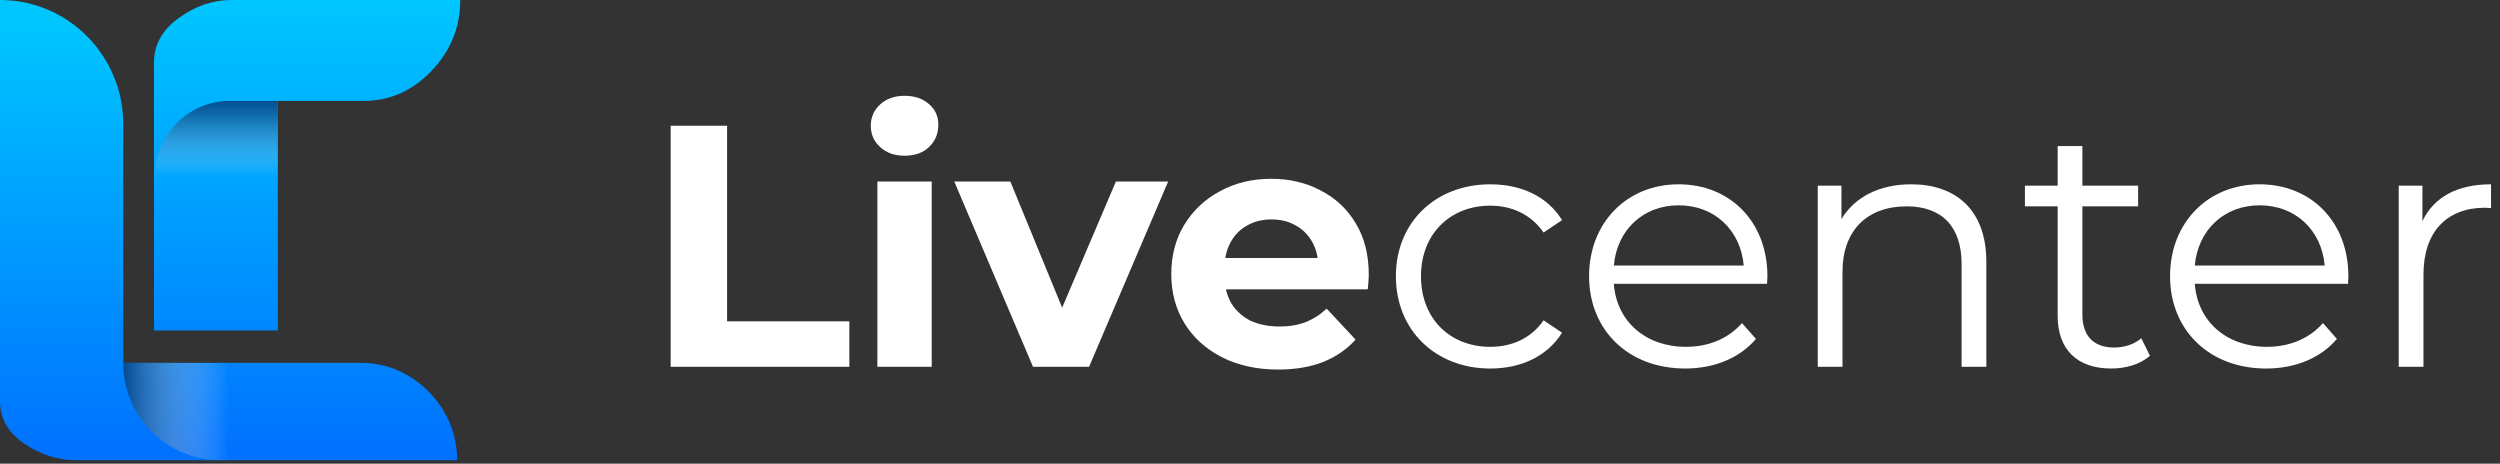
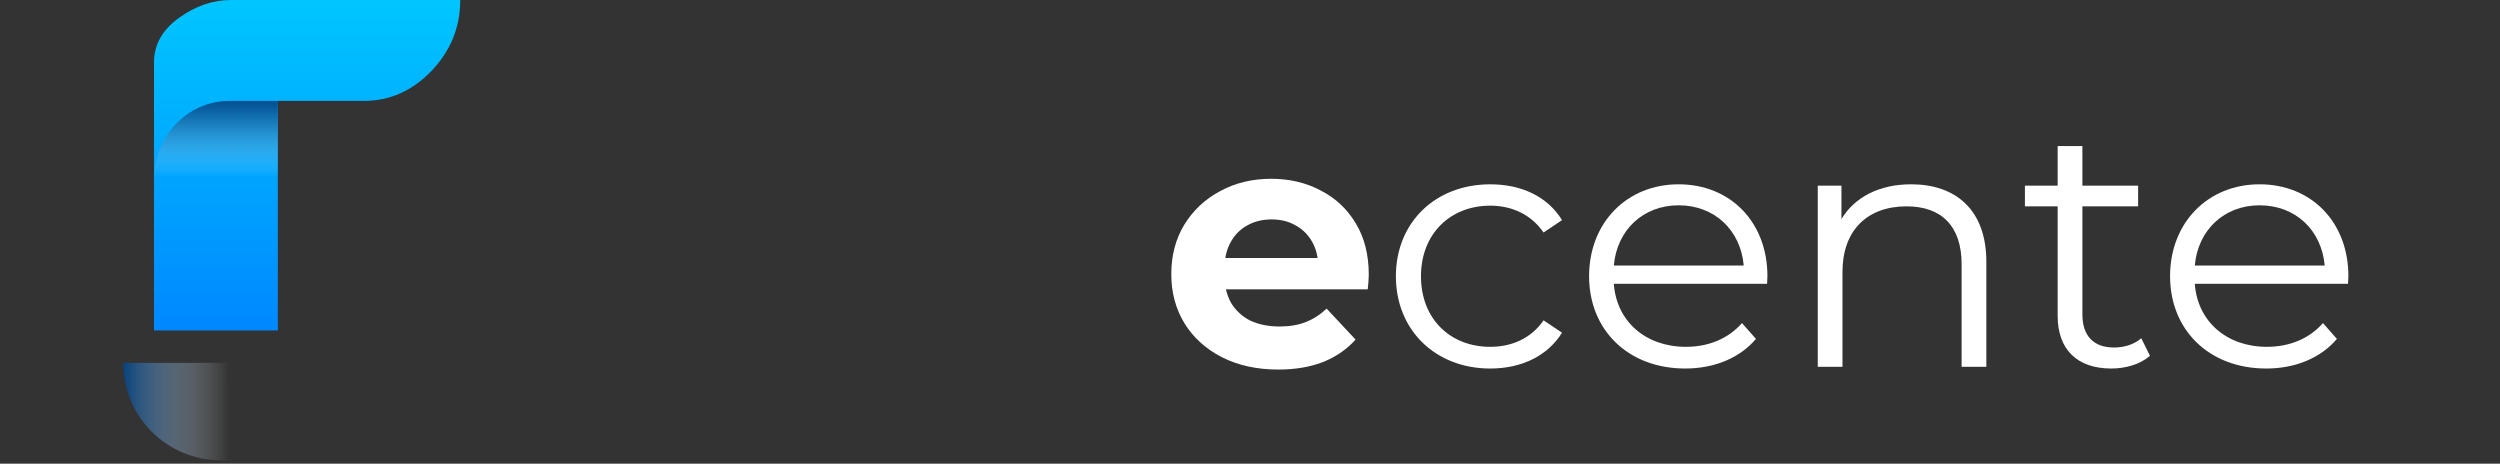
<svg xmlns="http://www.w3.org/2000/svg" xmlns:xlink="http://www.w3.org/1999/xlink" fill="none" height="51" viewBox="0 0 275 51" width="275">
  <rect x="0" y="0" width="275" height="51" fill="#333333" stroke="none" />
  <linearGradient id="a">
    <stop offset="0" stop-color="#00c6ff" />
    <stop offset="1" stop-color="#0072ff" />
  </linearGradient>
  <linearGradient id="b" gradientUnits="userSpaceOnUse" x1="25.144" x2="25.144" xlink:href="#a" y1="2.165" y2="49.42" />
  <linearGradient id="c" gradientUnits="userSpaceOnUse" x1="13.556" x2="25.199" y1="45.268" y2="45.268">
    <stop offset="0" stop-color="#034484" stop-opacity=".9" />
    <stop offset="1" stop-color="#fff" stop-opacity="0" />
  </linearGradient>
  <linearGradient id="d" gradientUnits="userSpaceOnUse" x1="33.783" x2="33.783" xlink:href="#a" y1=".069" y2="49.069" />
  <linearGradient id="e" gradientUnits="userSpaceOnUse" x1="23.75" x2="23.75" y1="11.083" y2="19.462">
    <stop offset="0" stop-color="#034484" stop-opacity=".9" />
    <stop offset=".094" stop-color="#094887" stop-opacity=".816" />
    <stop offset=".22" stop-color="#1a558f" stop-opacity=".702" />
    <stop offset=".364" stop-color="#366a9d" stop-opacity=".572" />
    <stop offset=".522" stop-color="#5e87b0" stop-opacity=".43" />
    <stop offset=".692" stop-color="#90adc9" stop-opacity=".278" />
    <stop offset=".867" stop-color="#ccd9e6" stop-opacity=".119" />
    <stop offset="1" stop-color="#fff" stop-opacity="0" />
  </linearGradient>
-   <path d="m45.53 41.722c-1.686-1.166-3.564-1.77-5.635-1.804h-26.338v-26.264c0-3.767-1.52-7.184-3.973-9.655-2.455-2.473-5.843-3.999-9.585-3.999l0 44.171c0 1.869.893 3.415 2.684 4.633 1.791 1.213 3.668 1.822 5.635 1.822h41.971c0-1.444-.28-2.838-.838-4.172-.873-1.952-2.184-3.532-3.922-4.731z" fill="url(#b)" />
  <path d="m25.199 39.916v10.704h-.962c-5.898 0-10.68-4.793-10.68-10.704z" fill="url(#c)" />
  <path d="m50.626-0c0 2.989-1.052 5.591-3.161 7.798-2.11 2.202-4.601 3.307-7.483 3.307h-9.419v25.245h-13.623v-29.491c0-1.94.909-3.567 2.737-4.887 1.828-1.318 3.742-1.97 5.744-1.97z" fill="url(#d)" />
  <path d="m30.562 11.102v8.614h-13.623c0-4.758 3.71-8.614 8.287-8.614z" fill="url(#e)" />
  <g fill="#fff">
-     <path d="m73.773 40.347v-26.513h6.207v21.514h13.448v5z" />
-     <path d="m96.512 40.347v-20.377h5.977v20.377zm2.989-23.218c-1.098 0-1.992-.316-2.682-.947-.69-.631-1.034-1.414-1.034-2.348s.345-1.717 1.034-2.348c.69-.631 1.584-.947 2.682-.947 1.099 0 1.993.303 2.682.909.69.581 1.035 1.338 1.035 2.273 0 .985-.345 1.805-1.035 2.462-.664.631-1.558.947-2.682.947z" />
-     <path d="m113.63 40.347-8.659-20.377h6.168l7.203 17.537h-3.065l7.472-17.537h5.747l-8.698 20.377z" />
    <path d="m140.603 40.65c-2.35 0-4.419-.455-6.207-1.364-1.762-.909-3.129-2.146-4.099-3.712-.971-1.591-1.456-3.396-1.456-5.416 0-2.045.472-3.851 1.417-5.416.971-1.591 2.286-2.828 3.947-3.712 1.66-.909 3.537-1.363 5.632-1.363 2.018 0 3.831.429 5.441 1.288 1.634.833 2.924 2.045 3.869 3.636.945 1.565 1.418 3.447 1.418 5.644 0 .227-.013.492-.038.795-.026.278-.052.543-.077.795h-16.743v-3.447h13.601l-2.299 1.023c0-1.06-.217-1.982-.651-2.765-.434-.783-1.035-1.389-1.801-1.818-.766-.455-1.66-.682-2.682-.682-1.021 0-1.928.227-2.72.682-.766.429-1.367 1.048-1.801 1.856-.434.783-.651 1.717-.651 2.803v.909c0 1.111.243 2.096.728 2.954.511.833 1.213 1.477 2.107 1.932.92.429 1.992.644 3.218.644 1.099 0 2.057-.164 2.874-.492.843-.328 1.609-.821 2.299-1.477l3.18 3.409c-.945 1.061-2.133 1.881-3.563 2.462-1.431.555-3.078.833-4.943.833z" />
    <path d="m163.931 40.537c3.41 0 6.284-1.363 7.893-3.939l-2.031-1.363c-1.379 2.007-3.525 2.916-5.862 2.916-4.406 0-7.624-3.068-7.624-7.764 0-4.659 3.218-7.765 7.624-7.765 2.337 0 4.483.947 5.862 2.954l2.031-1.363c-1.609-2.614-4.483-3.939-7.893-3.939-6.015 0-10.383 4.166-10.383 10.113 0 5.947 4.368 10.151 10.383 10.151z" />
    <path d="m194.417 30.386c0-5.984-4.1-10.113-9.77-10.113-5.671 0-9.847 4.204-9.847 10.113 0 5.909 4.291 10.151 10.575 10.151 3.18 0 5.977-1.136 7.778-3.257l-1.533-1.742c-1.533 1.742-3.716 2.613-6.169 2.613-4.406 0-7.624-2.765-7.931-6.931h16.859c0-.303.038-.606.038-.833zm-9.77-7.803c3.946 0 6.82 2.727 7.165 6.628h-14.292c.345-3.901 3.219-6.628 7.127-6.628z" />
    <path d="m210.222 20.273c-3.487 0-6.207 1.401-7.663 3.825v-3.674h-2.605v19.923h2.72v-10.454c0-4.545 2.72-7.196 7.05-7.196 3.831 0 6.054 2.159 6.054 6.363v11.287h2.72v-11.552c0-5.719-3.372-8.522-8.276-8.522z" />
    <path d="m235.538 37.204c-.766.682-1.877 1.023-2.988 1.023-2.261 0-3.487-1.288-3.487-3.636v-11.893h6.13v-2.273h-6.13v-4.356h-2.72v4.356h-3.602v2.273h3.602v12.044c0 3.674 2.107 5.795 5.9 5.795 1.571 0 3.18-.455 4.253-1.401z" />
    <path d="m258.323 30.386c0-5.984-4.099-10.113-9.77-10.113-5.67 0-9.846 4.204-9.846 10.113 0 5.909 4.291 10.151 10.574 10.151 3.18 0 5.977-1.136 7.778-3.257l-1.533-1.742c-1.532 1.742-3.716 2.613-6.168 2.613-4.406 0-7.625-2.765-7.931-6.931h16.858c0-.303.038-.606.038-.833zm-9.77-7.803c3.947 0 6.82 2.727 7.165 6.628h-14.291c.345-3.901 3.218-6.628 7.126-6.628z" />
-     <path d="m266.466 24.326v-3.901h-2.606v19.923h2.721v-10.151c0-4.697 2.567-7.348 6.781-7.348.192 0 .422.038.652.038v-2.613c-3.717 0-6.284 1.401-7.548 4.053z" />
  </g>
</svg>